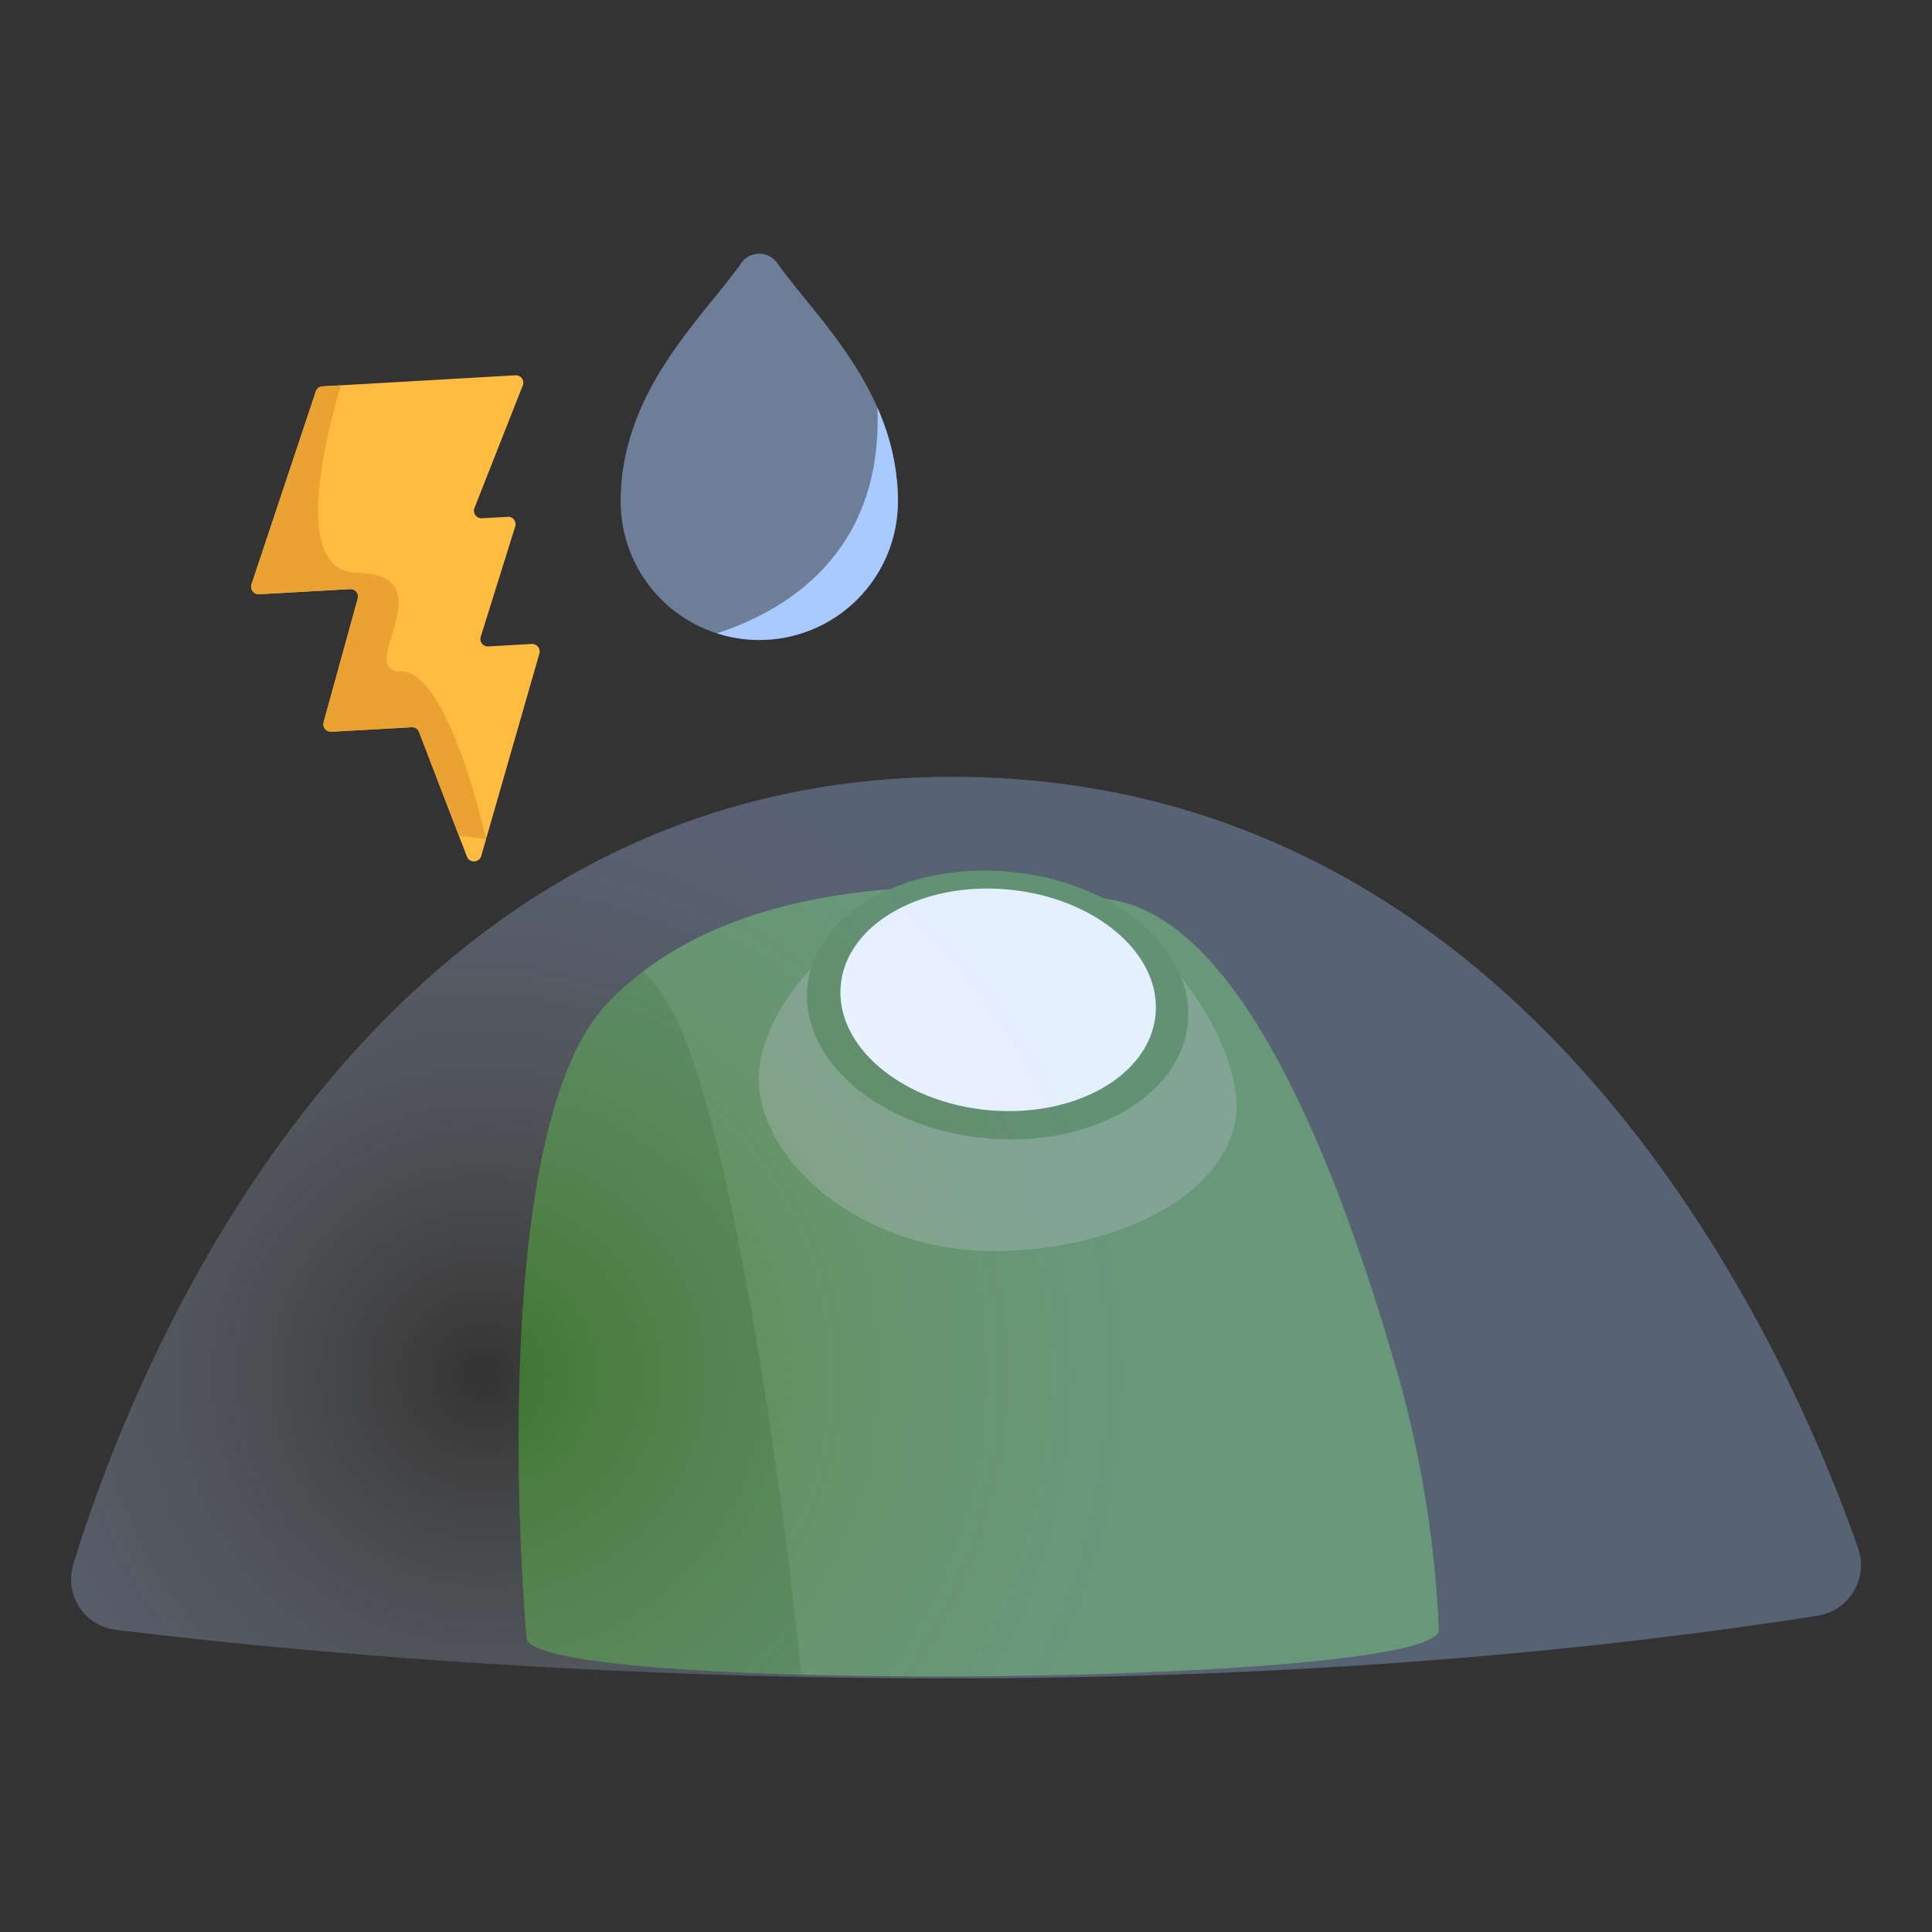
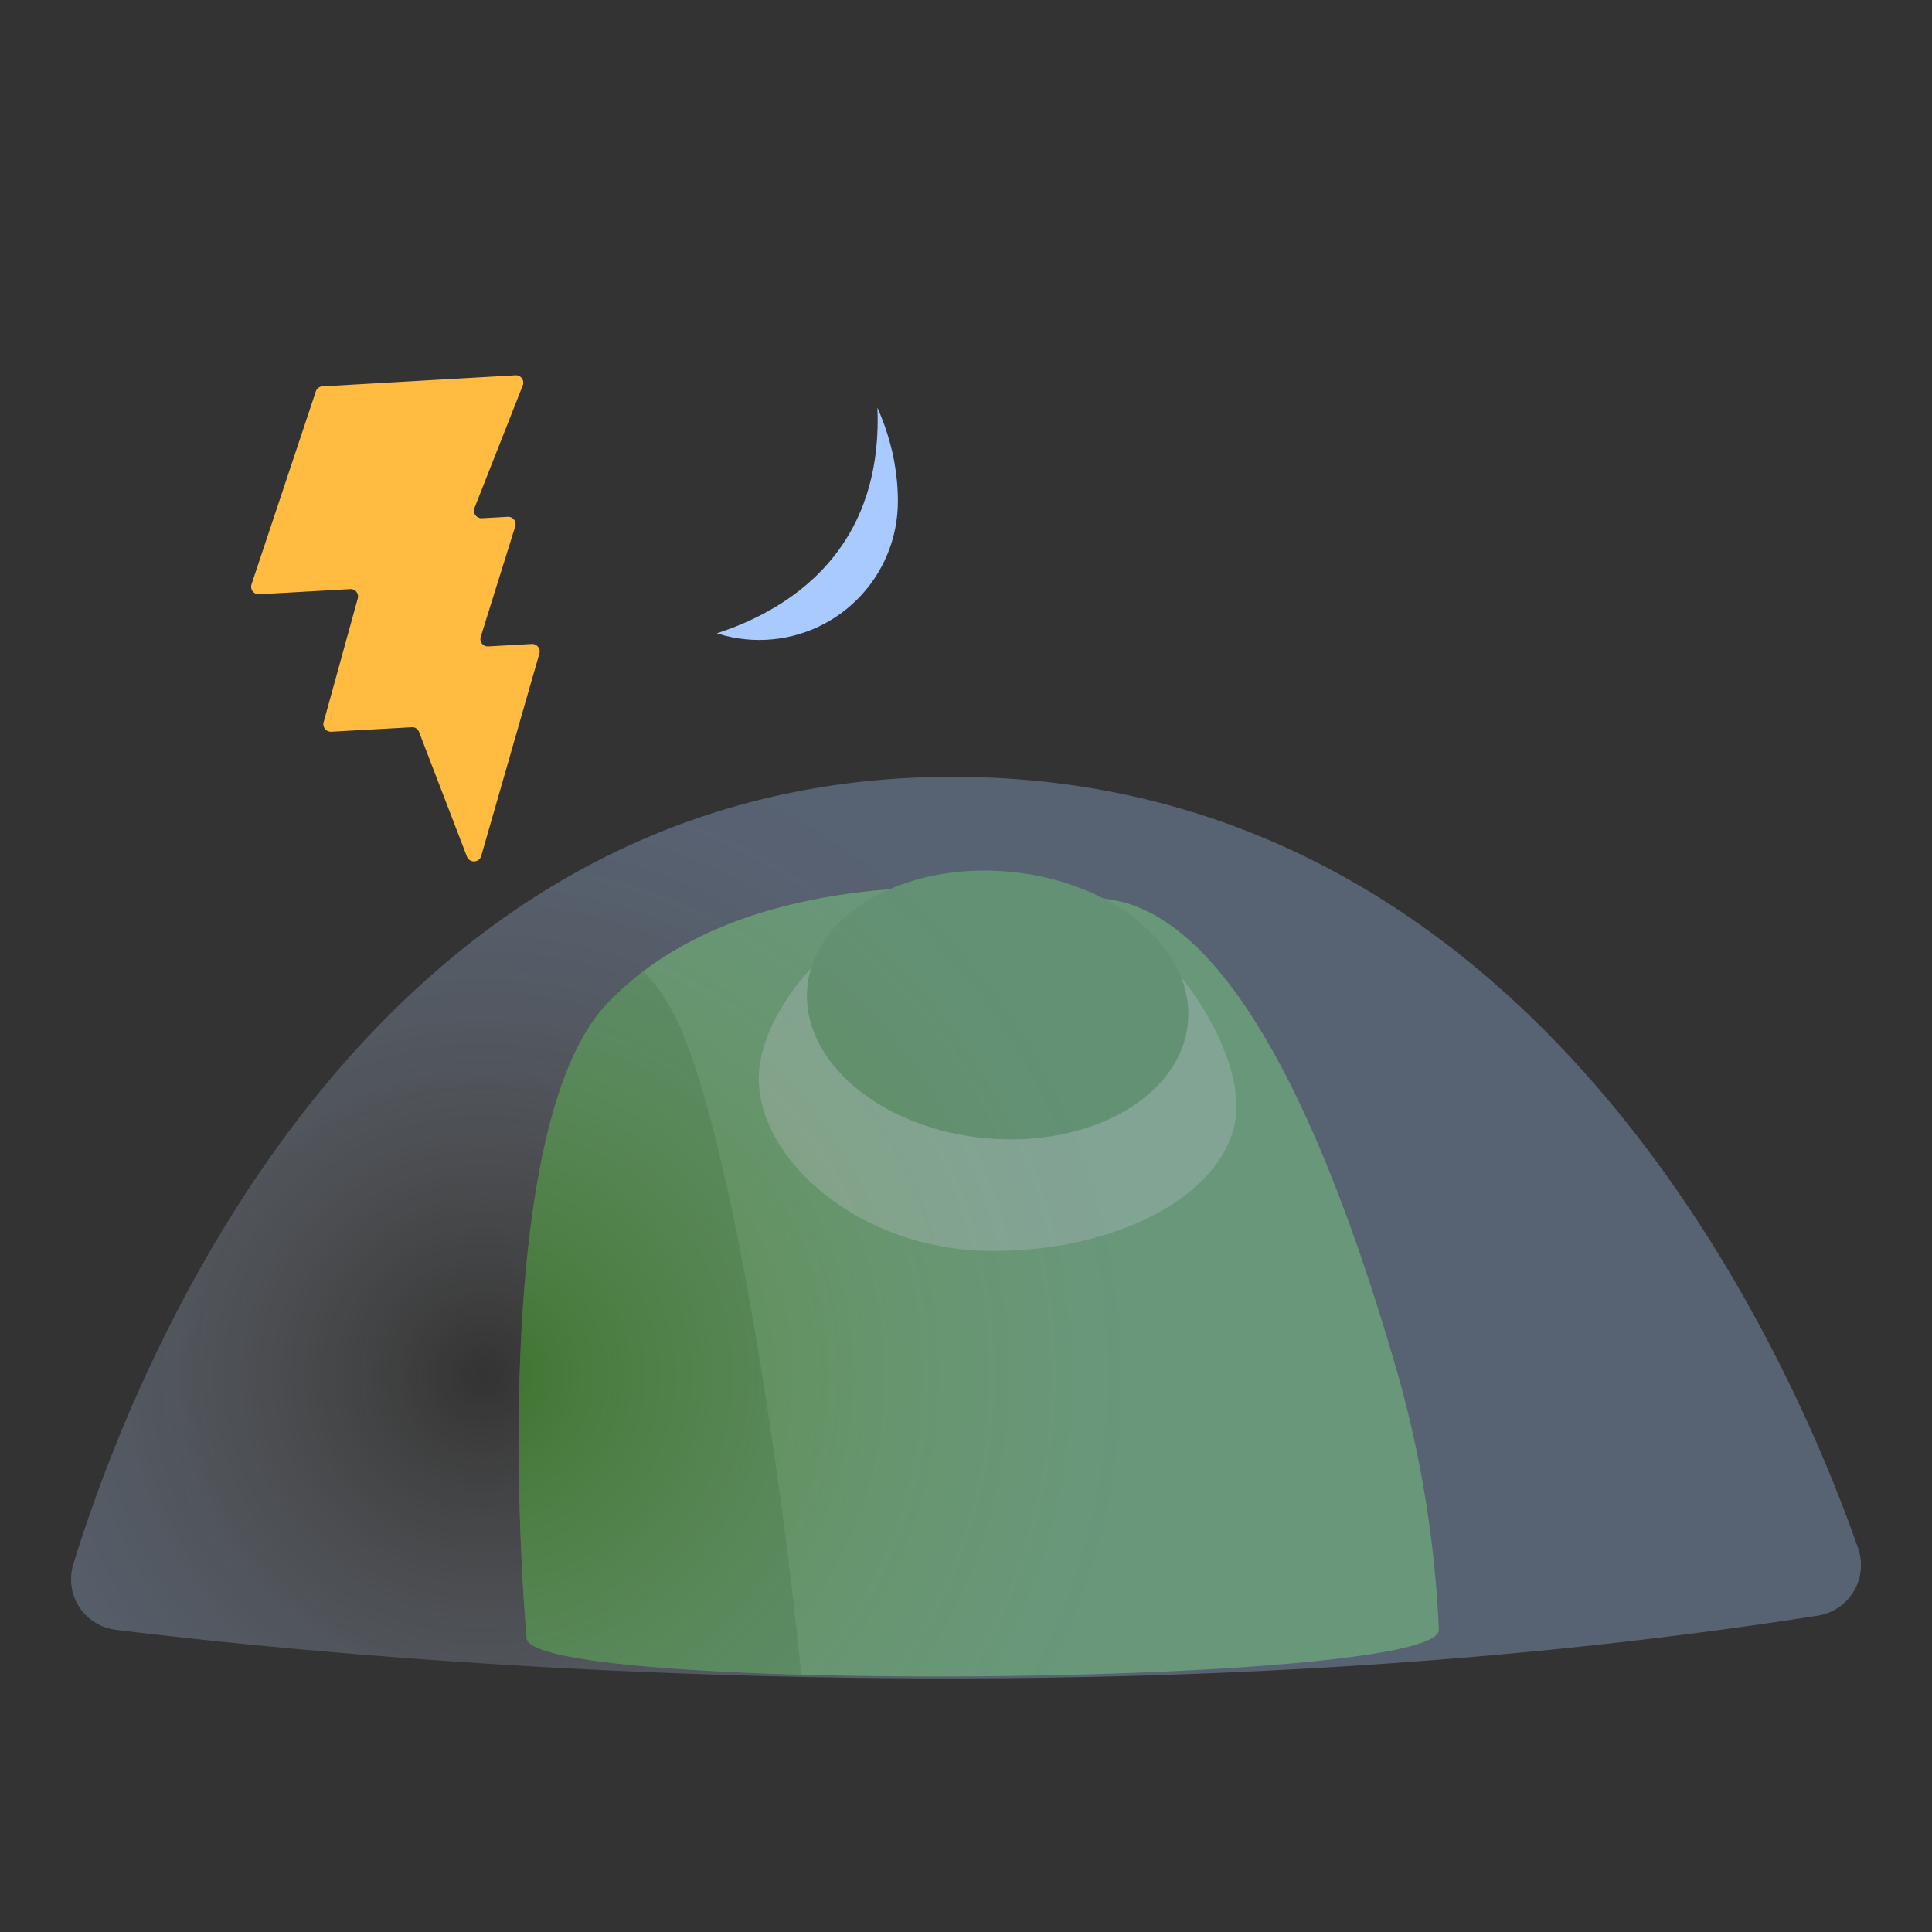
<svg xmlns="http://www.w3.org/2000/svg" id="Layer_1" data-name="Layer 1" viewBox="0 0 120 120">
  <rect x="0" y="0" width="120" height="120" fill="#333333" stroke="none" />
  <defs>
    <style>.cls-1{fill:#4b803e;}.cls-2{fill:#ffbc40;}.cls-13,.cls-3{fill:#a9caff;}.cls-3{opacity:0.5;}.cls-4{clip-path:url(#clip-path);}.cls-5{fill:#2a631e;opacity:0.46;}.cls-6{fill:#709264;}.cls-7{fill:#437735;}.cls-8{fill:#fff;}.cls-9{clip-path:url(#clip-path-2);}.cls-10{fill:#eaa332;}.cls-11{opacity:0.31;fill:url(#Dégradé_sans_nom_92);}.cls-12{clip-path:url(#clip-path-3);}</style>
    <clipPath id="clip-path">
      <path class="cls-1" d="M89.37,101.22a69.51,69.51,0,0,0-2.49-15.66C82.14,69,76.2,57.08,69.08,55.89s-23.14-2.37-31.44,6.53c-6.23,6.68-5.79,28.9-4.93,39.33C33,105.23,89.55,104.75,89.37,101.22Z" />
    </clipPath>
    <clipPath id="clip-path-2">
-       <path class="cls-2" d="M19.62,24.3l-4,12a.47.47,0,0,0,.47.61l5.66-.32a.46.46,0,0,1,.47.59L20.1,44.86a.47.47,0,0,0,.47.59l5-.28a.45.45,0,0,1,.46.3L29,53.2a.47.47,0,0,0,.88,0l3.62-12.6A.47.47,0,0,0,33,40l-2.67.15a.46.46,0,0,1-.47-.6L32,32.7a.46.46,0,0,0-.47-.6l-1.61.09a.47.47,0,0,1-.45-.64l3-7.61a.46.46,0,0,0-.46-.63L20,24A.46.46,0,0,0,19.62,24.3Z" />
-     </clipPath>
+       </clipPath>
    <radialGradient id="Dégradé_sans_nom_92" cx="30" cy="85.4" r="40.1" gradientUnits="userSpaceOnUse">
      <stop offset="0" stop-color="#fff" stop-opacity="0" />
      <stop offset="0.14" stop-color="#ecf4ff" stop-opacity="0.22" />
      <stop offset="0.32" stop-color="#d8e7ff" stop-opacity="0.45" />
      <stop offset="0.48" stop-color="#c7ddff" stop-opacity="0.65" />
      <stop offset="0.64" stop-color="#bad5ff" stop-opacity="0.8" />
      <stop offset="0.78" stop-color="#b1cfff" stop-opacity="0.91" />
      <stop offset="0.91" stop-color="#abcbff" stop-opacity="0.98" />
      <stop offset="1" stop-color="#a9caff" />
    </radialGradient>
    <clipPath id="clip-path-3">
      <path class="cls-3" d="M55.77,31.14a8.61,8.61,0,0,1-17.22,0c0-6.89,5.18-11.49,7.5-14.81a1.36,1.36,0,0,1,2.22,0C50.6,19.65,55.77,24.25,55.77,31.14Z" />
    </clipPath>
  </defs>
  <path class="cls-1" d="M89.37,101.22a69.51,69.51,0,0,0-2.49-15.66C82.14,69,76.2,57.08,69.08,55.89s-23.14-2.37-31.44,6.53c-6.23,6.68-5.79,28.9-4.93,39.33C33,105.23,89.55,104.75,89.37,101.22Z" />
  <g class="cls-4">
    <path class="cls-5" d="M28.67,64.42s7.71-11.27,13-1.78S52,117.47,50.44,122.09s-18.8-1.3-21.18-7.24S28.67,64.42,28.67,64.42Z" />
  </g>
  <path class="cls-6" d="M76.8,68.7c0,5-6.77,9-15.12,9S47.13,72,47.13,67,53.9,54.71,62.24,54.71,76.8,63.76,76.8,68.7Z" />
  <ellipse class="cls-7" cx="61.96" cy="62.42" rx="8.31" ry="11.87" transform="translate(-6.02 118.22) rotate(-84.59)" />
-   <ellipse class="cls-8" cx="61.99" cy="62.1" rx="6.88" ry="9.82" transform="translate(-5.67 117.96) rotate(-84.59)" />
  <path class="cls-2" d="M19.62,24.3l-4,12a.47.47,0,0,0,.47.61l5.66-.32a.46.46,0,0,1,.47.59L20.1,44.86a.47.47,0,0,0,.47.59l5-.28a.45.45,0,0,1,.46.3L29,53.2a.47.47,0,0,0,.88,0l3.62-12.6A.47.47,0,0,0,33,40l-2.67.15a.46.46,0,0,1-.47-.6L32,32.7a.46.46,0,0,0-.47-.6l-1.61.09a.47.47,0,0,1-.45-.64l3-7.61a.46.46,0,0,0-.46-.63L20,24A.46.46,0,0,0,19.62,24.3Z" />
  <g class="cls-9">
    <path class="cls-10" d="M22.91,18.7s-6.54,16.74-.77,16.87-.23,6.13,2.77,6.13,5.28,10.41,5.28,10.41L9.91,49.7l-1-22Z" />
  </g>
  <path class="cls-11" d="M112.92,100.35a3.18,3.18,0,0,0,2.49-4.19c-4.09-11.69-19.69-47.91-56.25-47.91s-50.95,37-54.6,48.89a3.16,3.16,0,0,0,2.64,4.09C20.31,102.85,66.78,107.58,112.92,100.35Z" />
-   <path class="cls-3" d="M55.77,31.14a8.61,8.61,0,0,1-17.22,0c0-6.89,5.18-11.49,7.5-14.81a1.36,1.36,0,0,1,2.22,0C50.6,19.65,55.77,24.25,55.77,31.14Z" />
  <g class="cls-12">
    <path class="cls-13" d="M40.16,40.25s17-1,14-18,4,15,4,15l-8,7Z" />
  </g>
</svg>